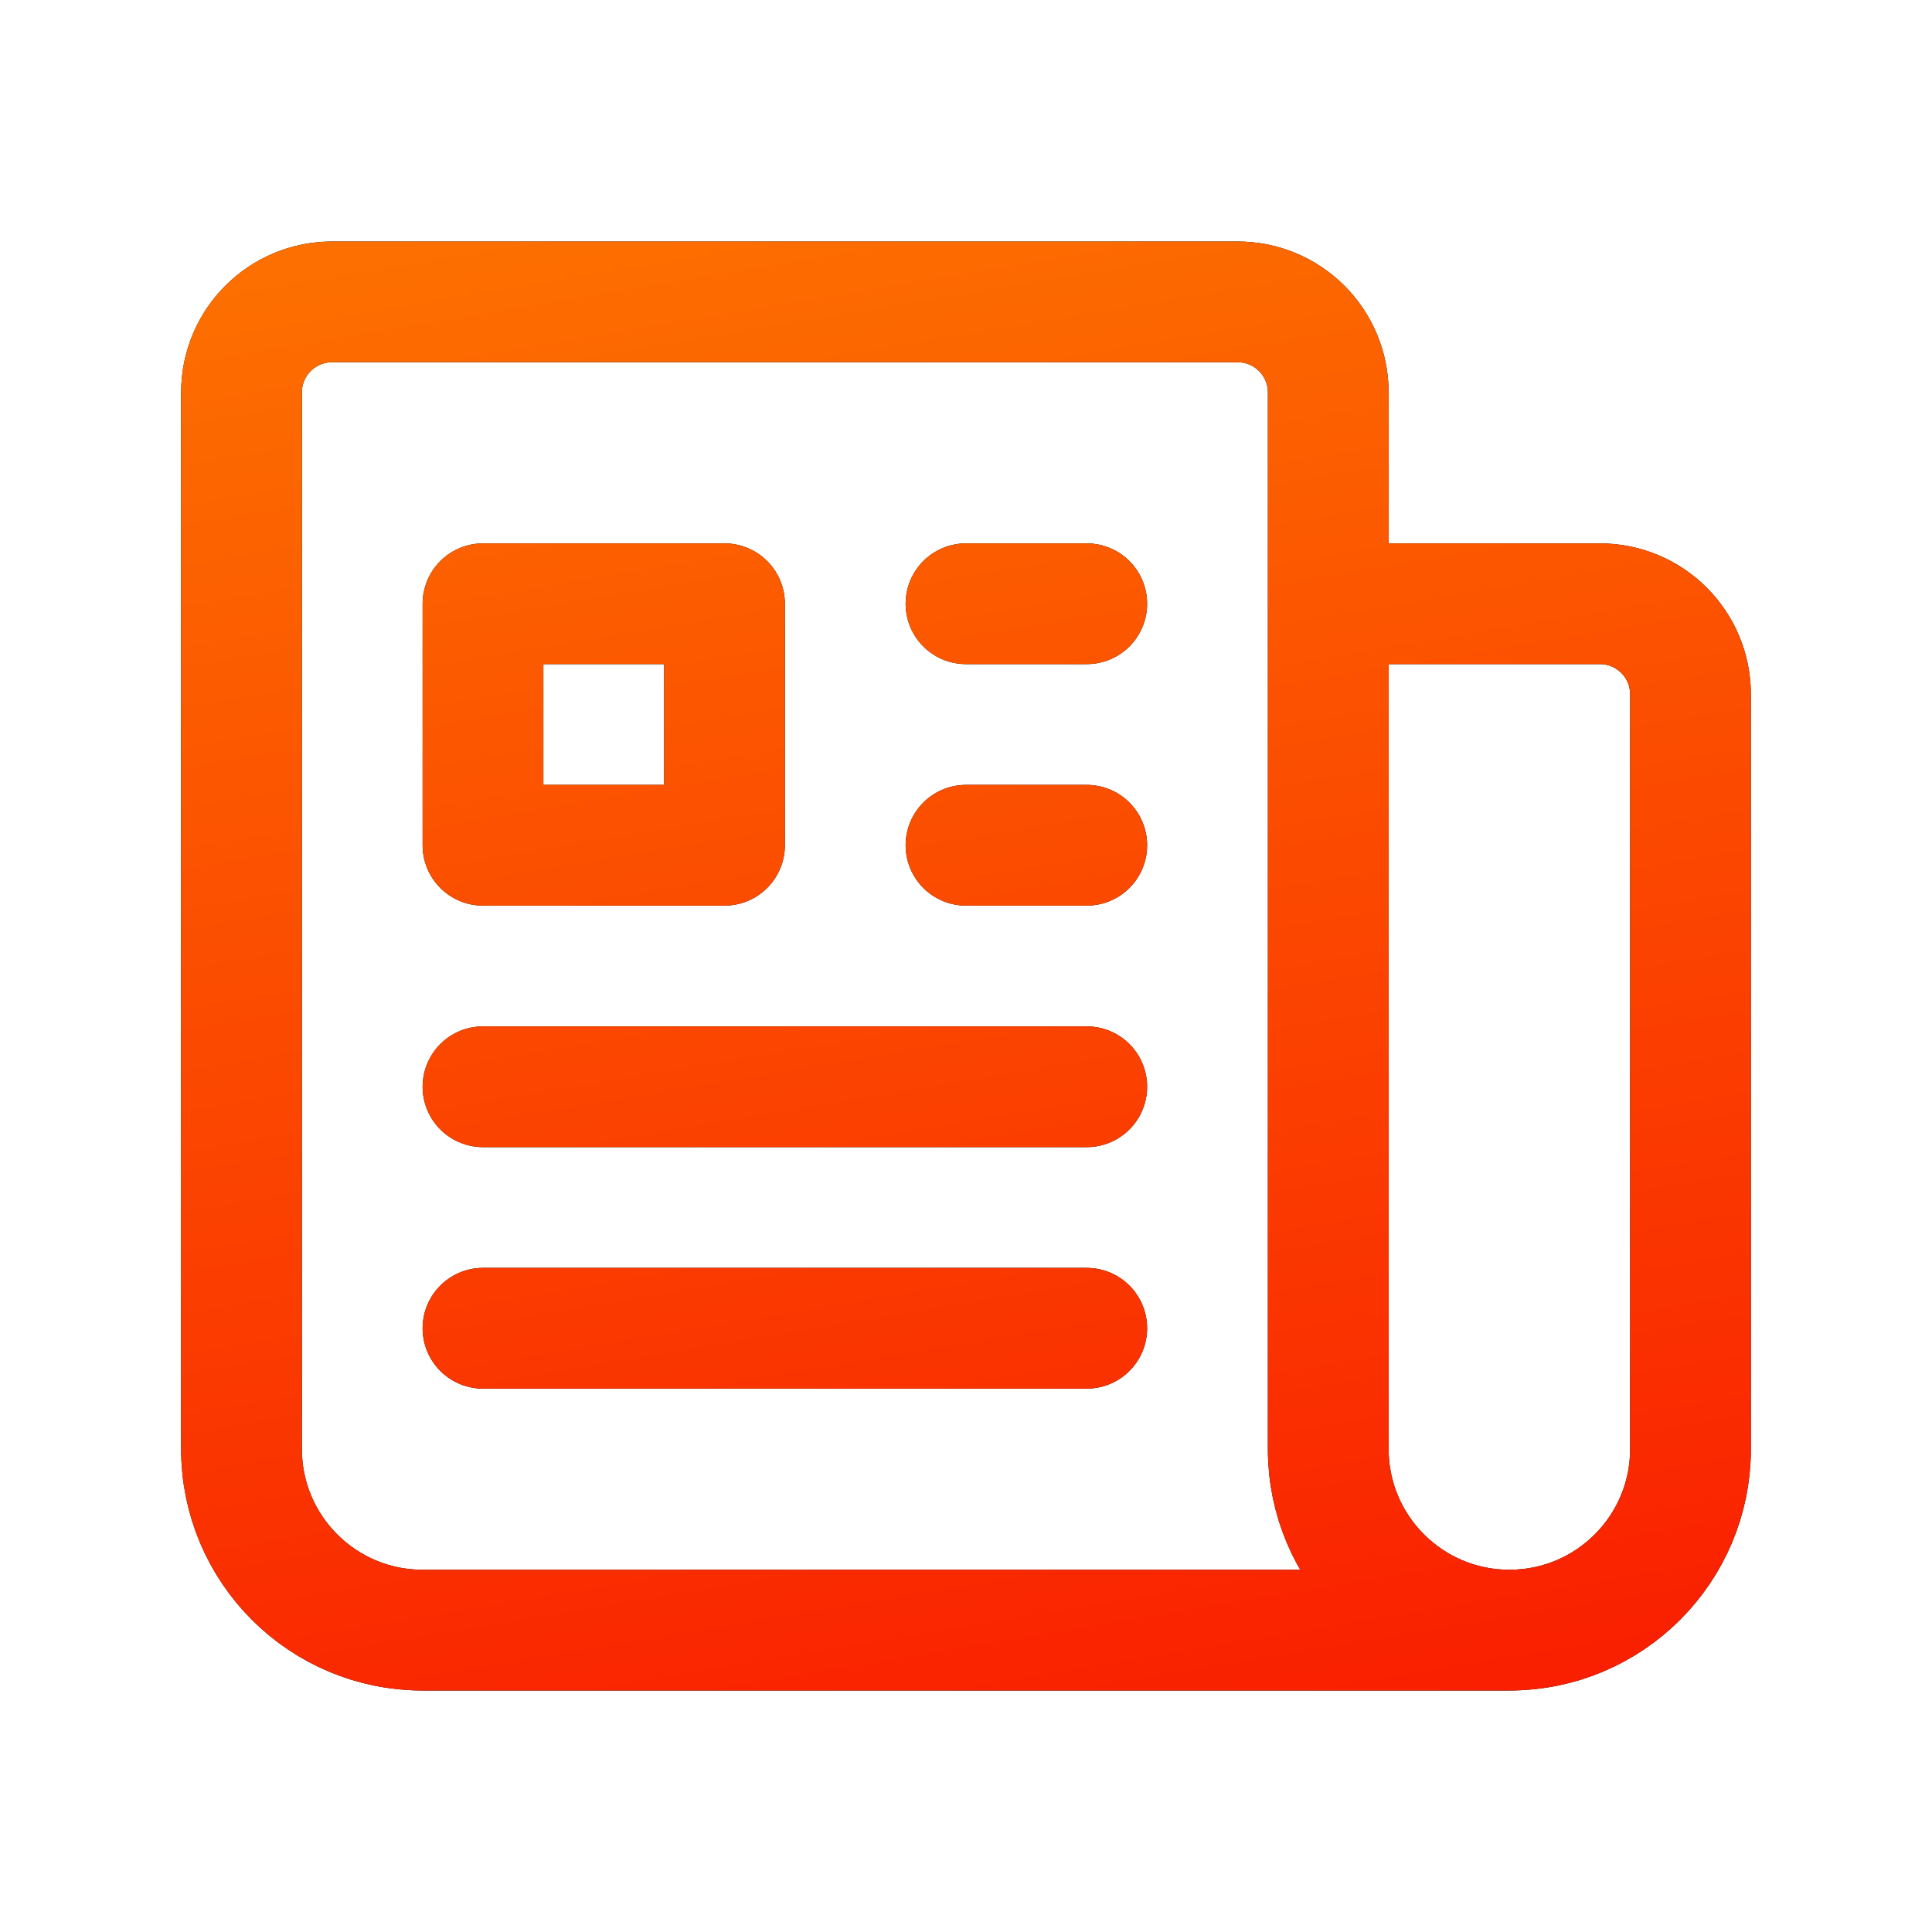
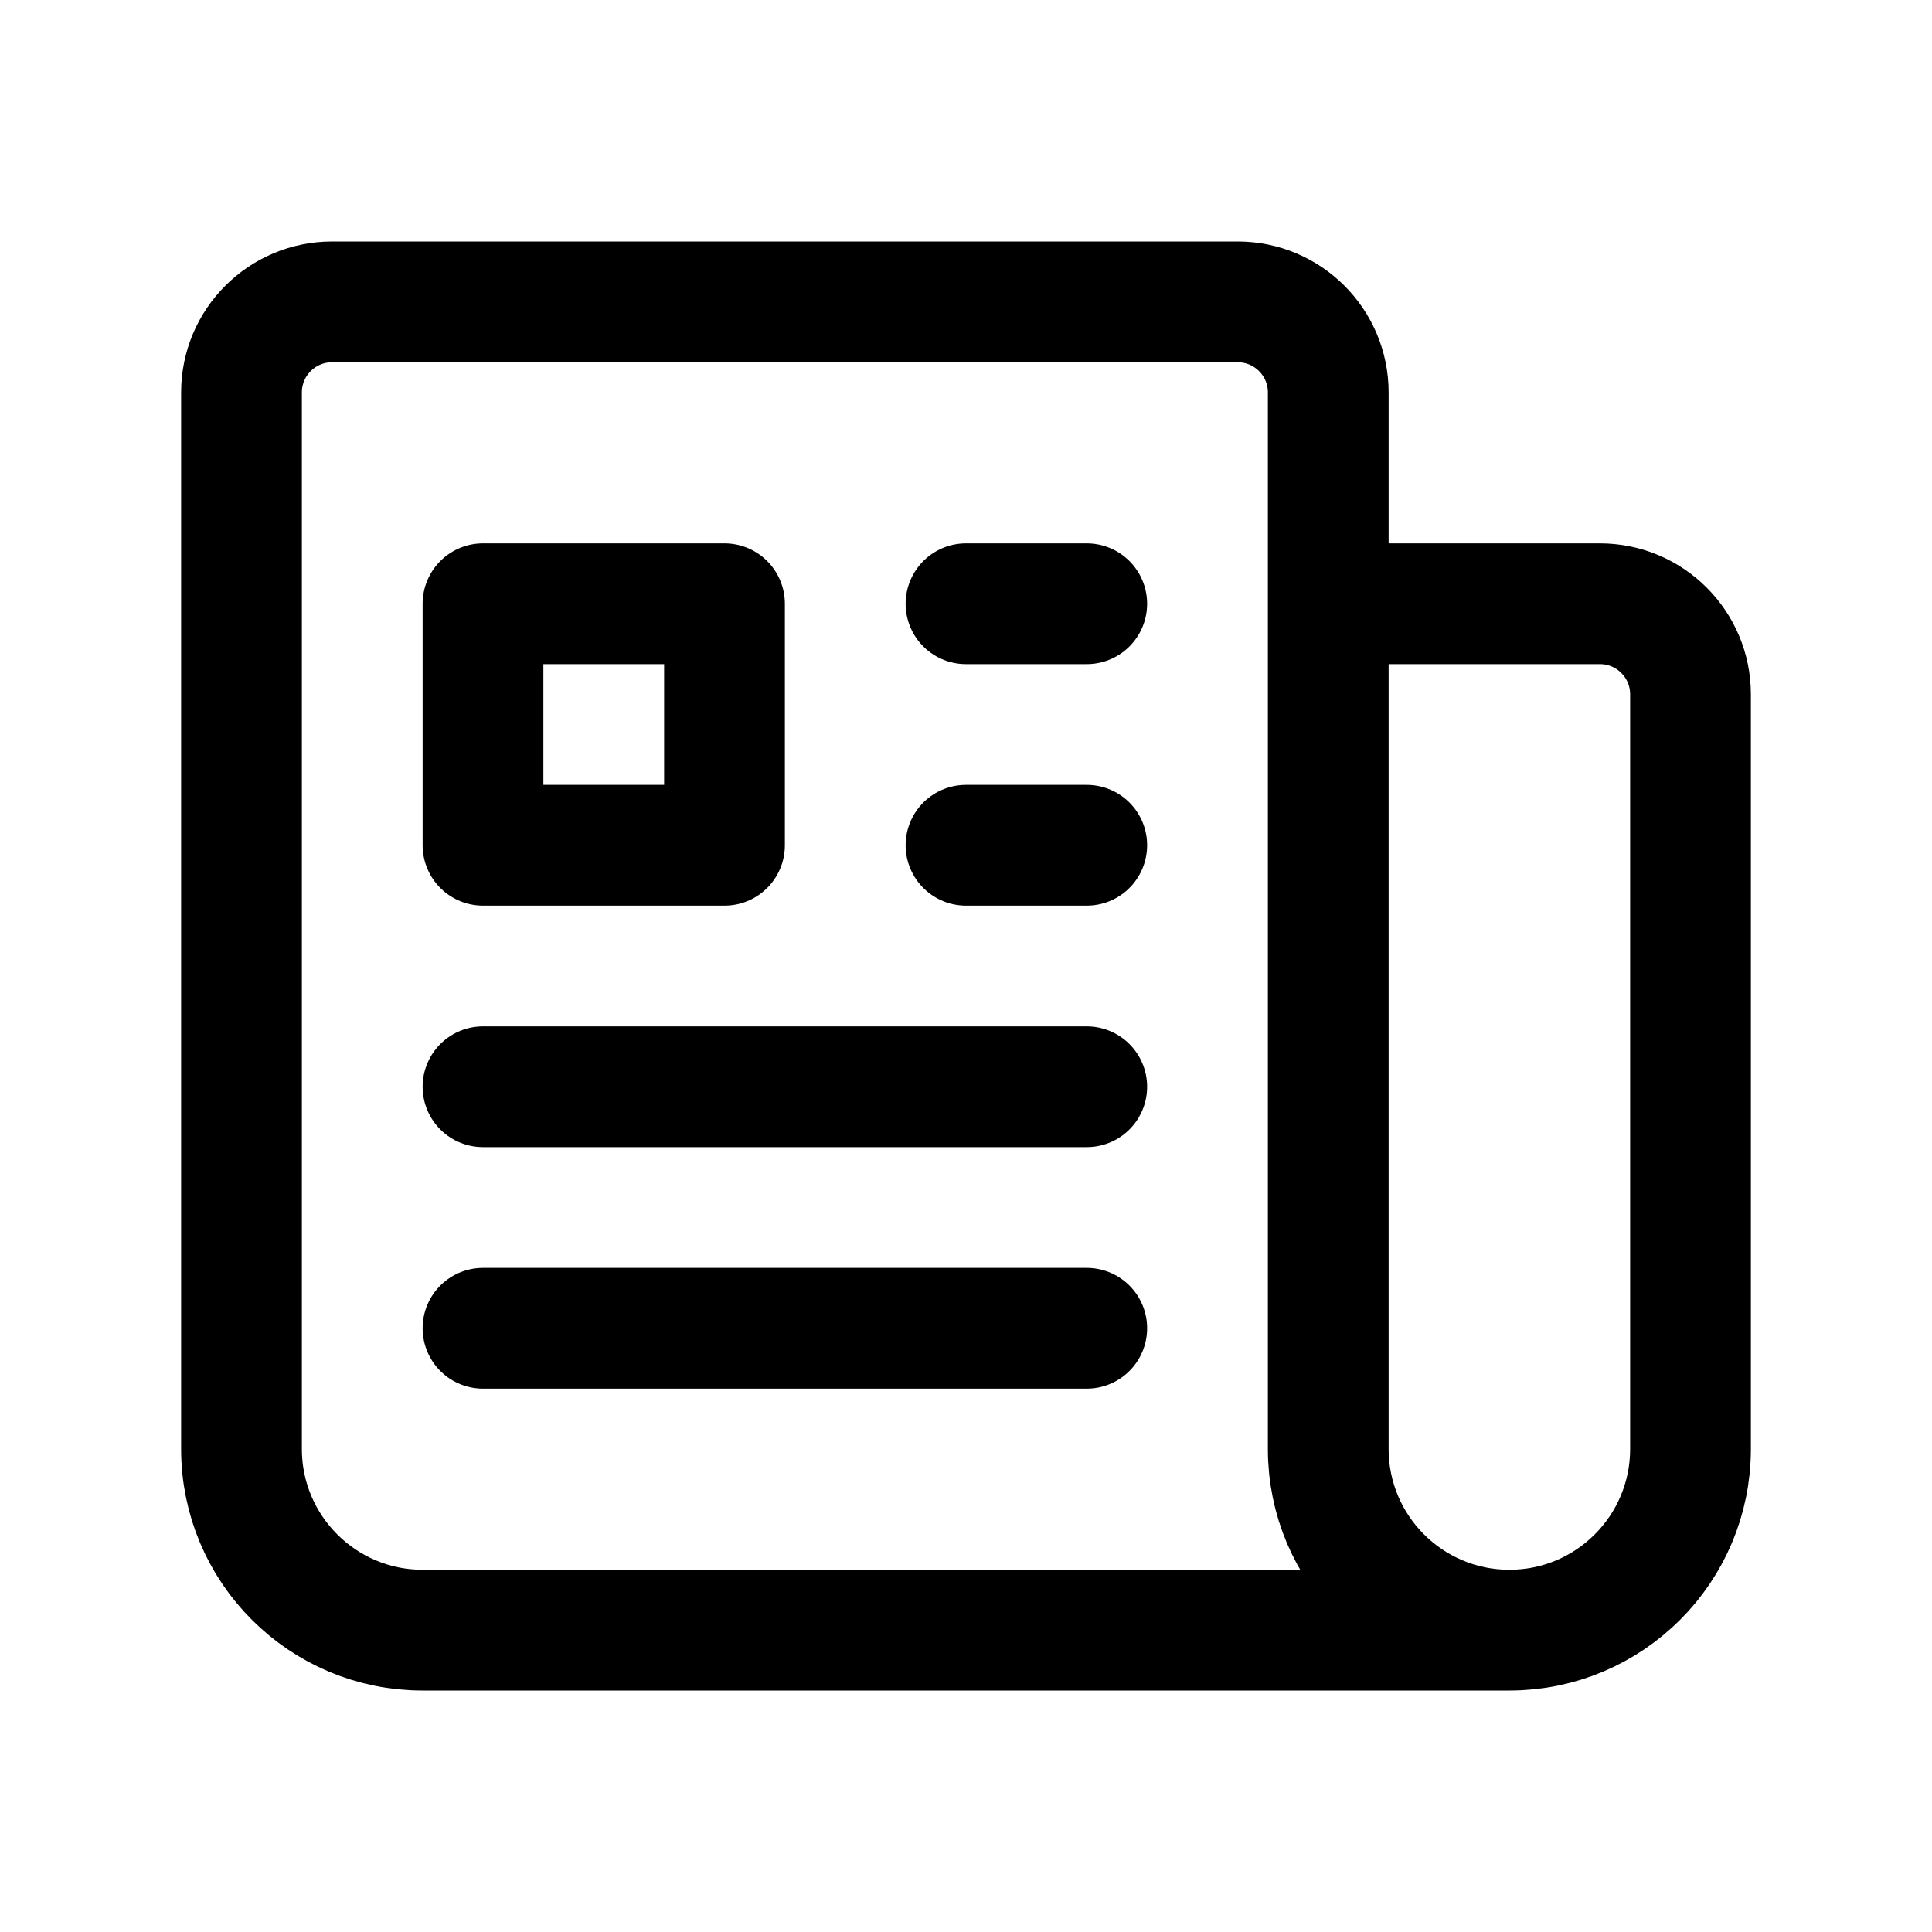
<svg xmlns="http://www.w3.org/2000/svg" width="72" height="72" viewBox="0 0 72 72" fill="none">
  <path d="M36 22.5H40.5M36 31.5H40.5M18 40.5H40.5M18 49.5H40.5M49.5 22.5H59.625C61.489 22.5 63 24.011 63 25.875V54C63 57.728 59.978 60.75 56.25 60.75M49.5 22.5V54C49.5 57.728 52.522 60.75 56.25 60.75M49.5 22.5V14.625C49.5 12.761 47.989 11.25 46.125 11.25H12.375C10.511 11.25 9 12.761 9 14.625V54C9 57.728 12.022 60.75 15.75 60.75H56.25M18 22.5H27V31.5H18V22.5Z" stroke="black" stroke-width="4.5" stroke-linecap="round" stroke-linejoin="round" />
-   <path d="M36 22.5H40.5M36 31.5H40.5M18 40.5H40.5M18 49.5H40.5M49.5 22.5H59.625C61.489 22.5 63 24.011 63 25.875V54C63 57.728 59.978 60.75 56.25 60.75M49.5 22.5V54C49.5 57.728 52.522 60.75 56.25 60.75M49.5 22.5V14.625C49.5 12.761 47.989 11.25 46.125 11.25H12.375C10.511 11.25 9 12.761 9 14.625V54C9 57.728 12.022 60.75 15.75 60.75H56.25M18 22.5H27V31.5H18V22.5Z" stroke="url(#paint0_linear_206_8152)" stroke-width="4.5" stroke-linecap="round" stroke-linejoin="round" />
  <defs>
    <linearGradient id="paint0_linear_206_8152" x1="19.846" y1="-13.077" x2="36.999" y2="89.413" gradientUnits="userSpaceOnUse">
      <stop stop-color="#FE8C00" />
      <stop offset="1" stop-color="#F80000" />
    </linearGradient>
  </defs>
</svg>